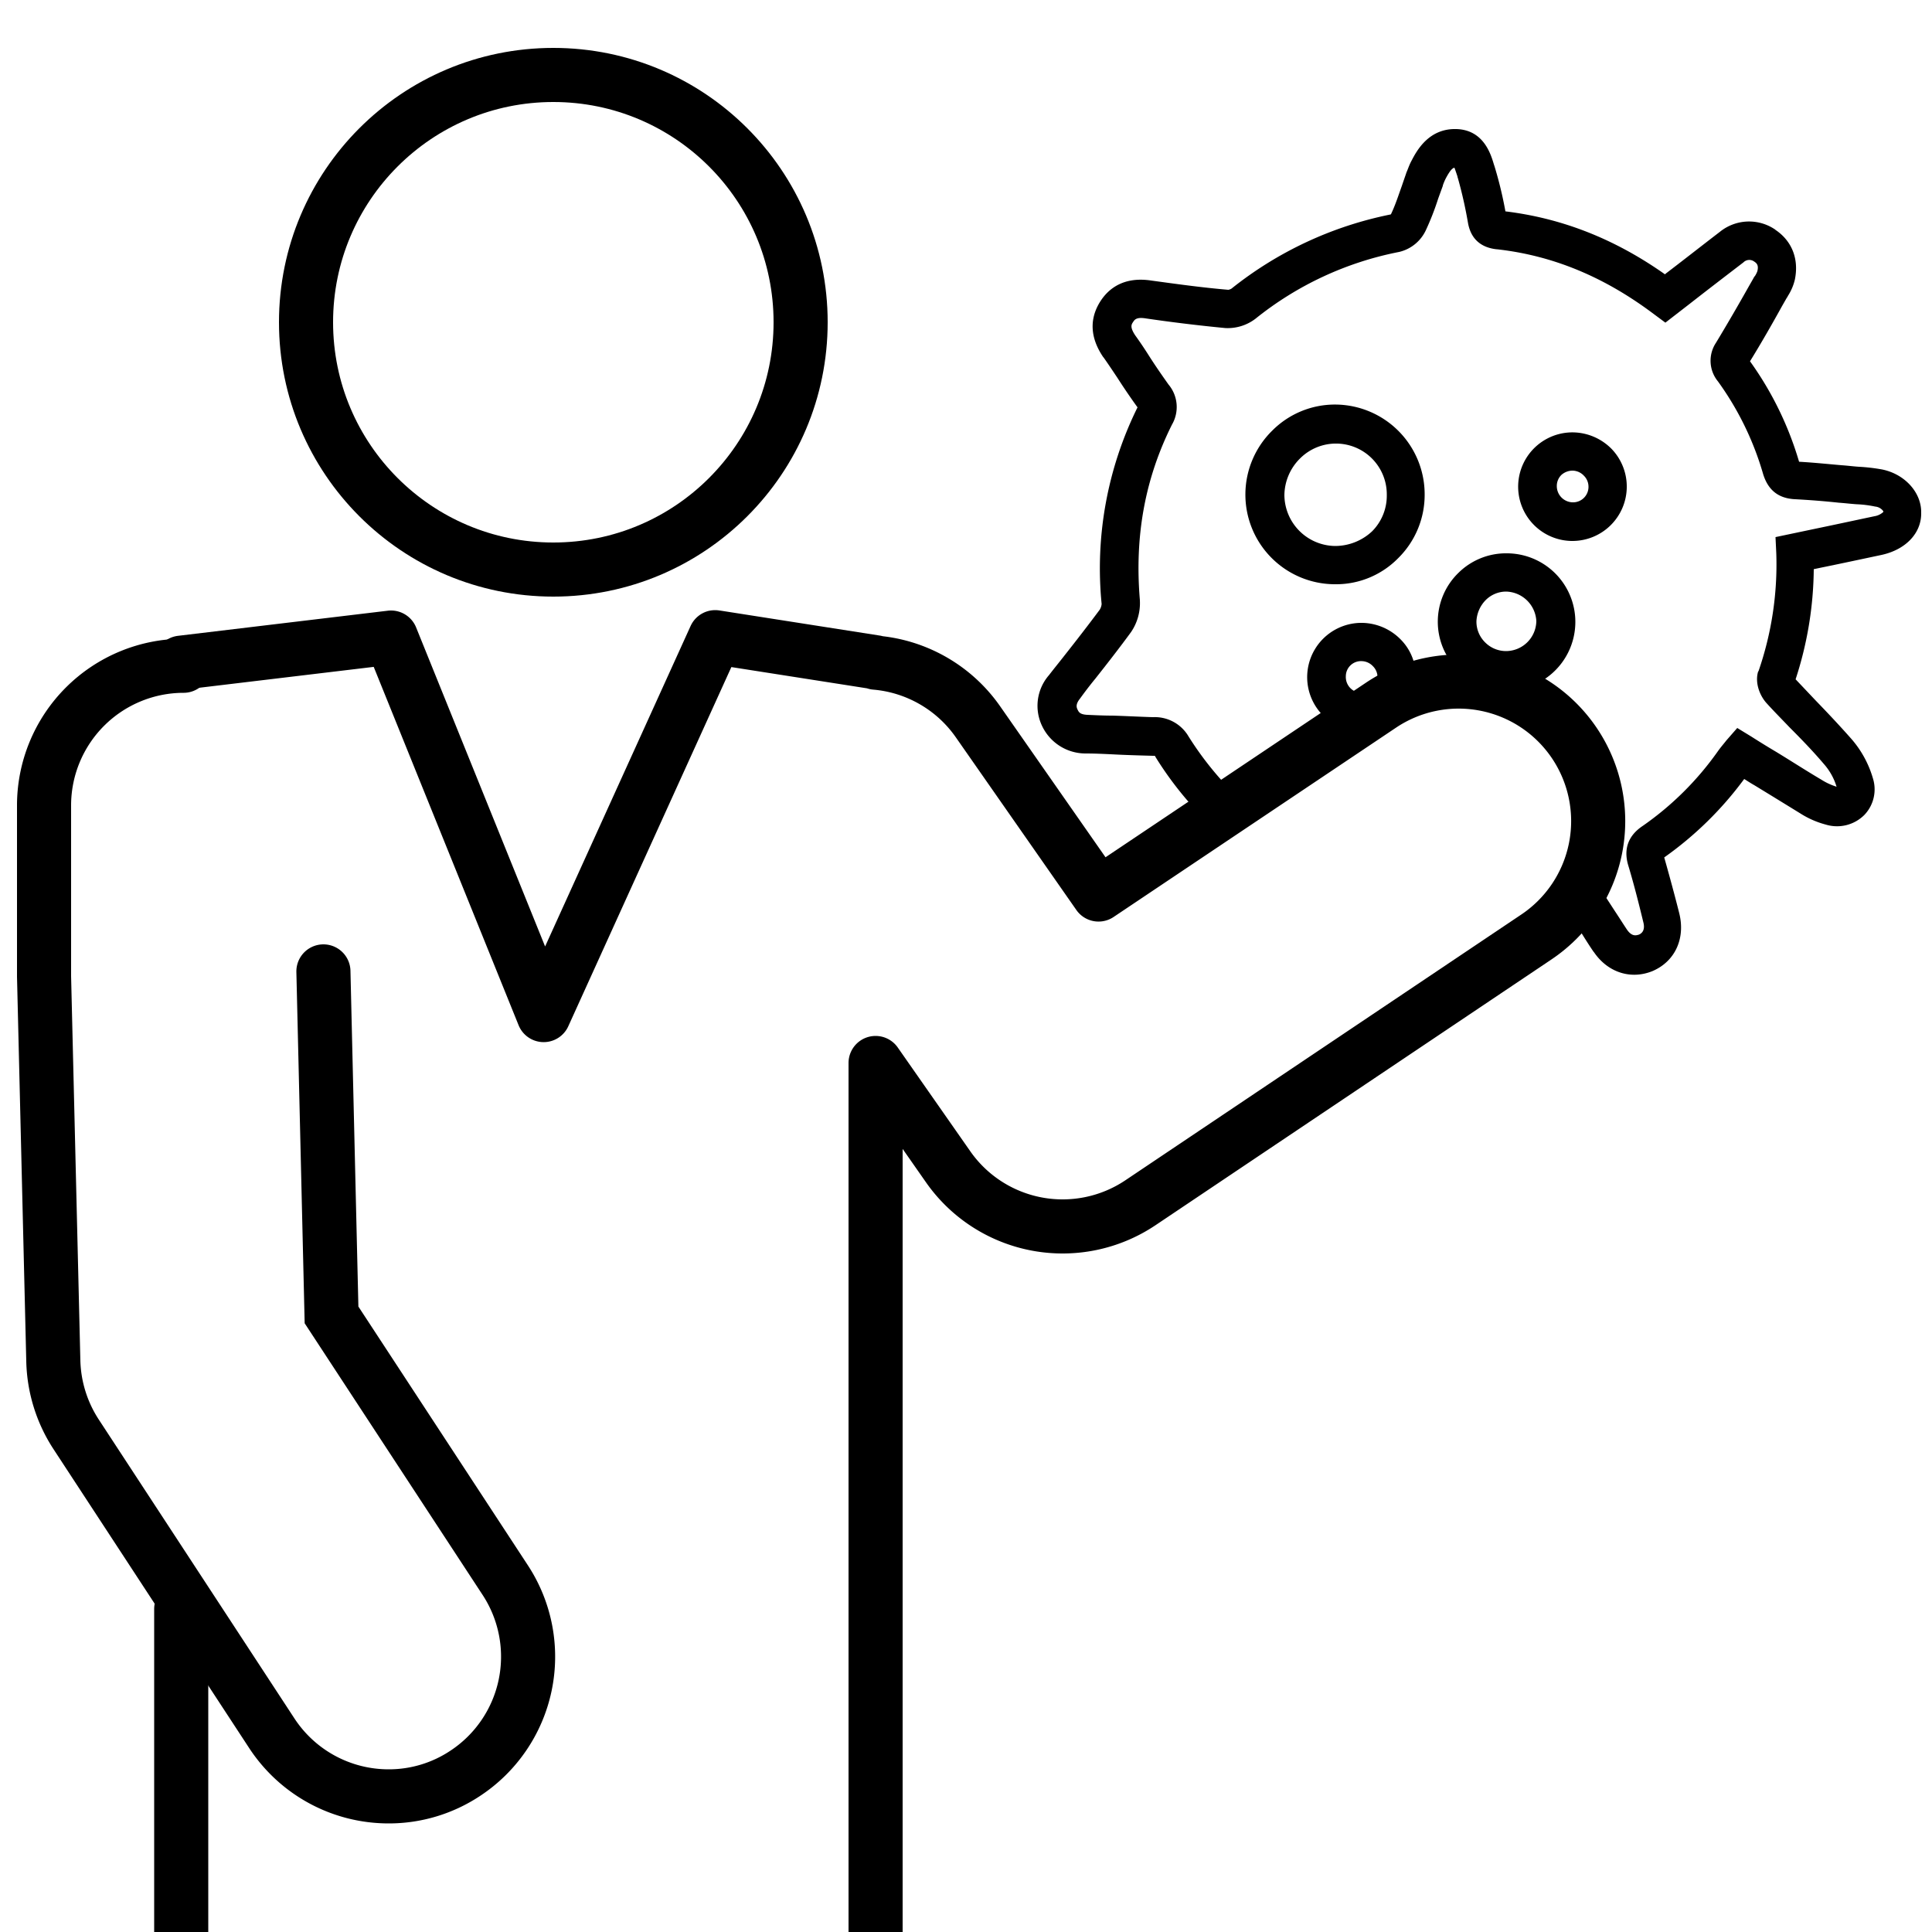
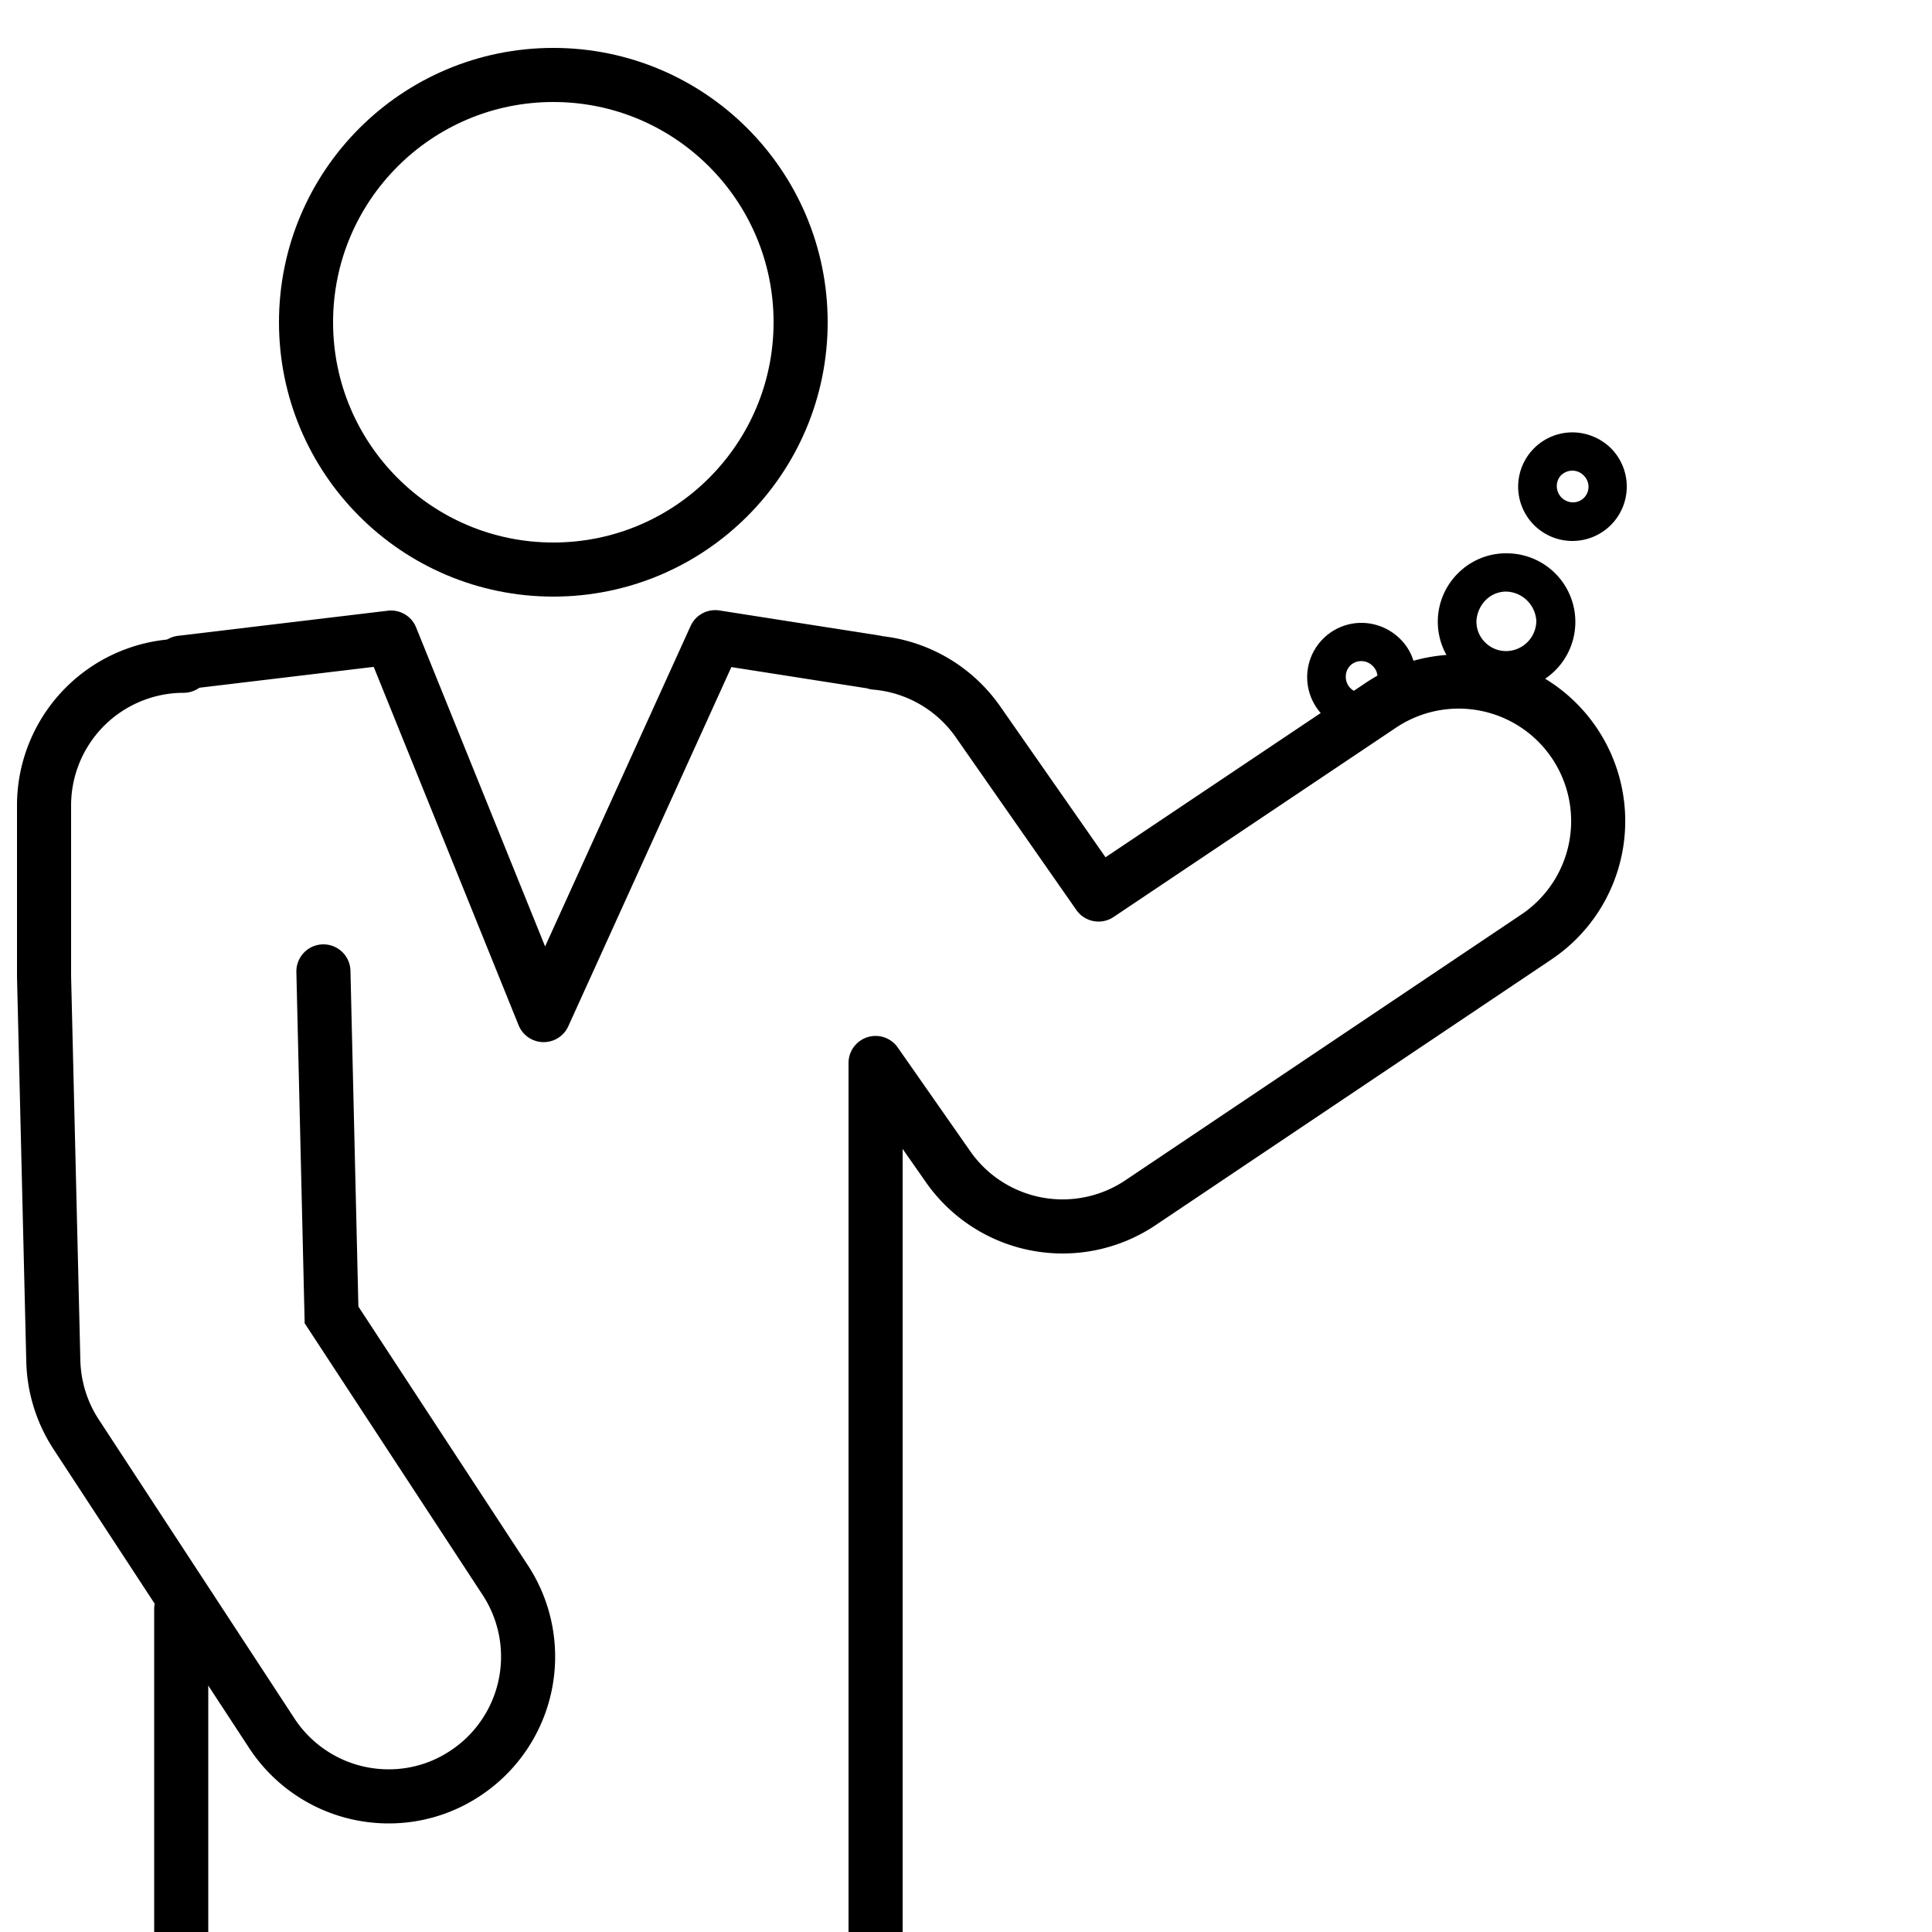
<svg xmlns="http://www.w3.org/2000/svg" id="Layer_1" data-name="Layer 1" viewBox="0 0 500 500">
  <defs>
    <style>.cls-1,.cls-2,.cls-3{fill:none;stroke:#000;stroke-width:14px;}.cls-1,.cls-3{stroke-linecap:round;}.cls-1{stroke-linejoin:round;}.cls-2,.cls-3{stroke-miterlimit:10;}</style>
  </defs>
  <path class="cls-1" d="M46.9,416.4v85.4c0,19.9,40.2,36.1,89.8,36.1s89.8-16.2,89.9-36.2V275.1L245.4,302a36.15,36.15,0,0,0,49.7,9.3l102.5-68.8a36.11,36.11,0,1,0-40.2-60l-73.1,49-31.2-44.7a36.08,36.08,0,0,0-26.5-15.3v-.1l-41.5-6.5-44.4,97.8L101.2,165l-54.3,6.5" />
  <circle class="cls-2" cx="143.2" cy="83.4" r="64" />
  <path class="cls-3" d="M83.7,251.4l2.1,88.9,45,68.7a36.14,36.14,0,0,1-10.5,50,35.7,35.7,0,0,1-19.7,5.9,36.13,36.13,0,0,1-30.3-16.4L19.7,371.2a36.31,36.31,0,0,1-5.9-18.9l-2.4-99.6V208.4a36.15,36.15,0,0,1,36.1-36.1" />
  <path d="M377.5,148.2a17.63,17.63,0,0,0-.3,25.1,17.75,17.75,0,1,0,12.9-30.1A17.51,17.51,0,0,0,377.5,148.2Zm20.1,12.5a7.88,7.88,0,0,1-7.8,7.8,7.64,7.64,0,0,1-5.5-2.3,7.55,7.55,0,0,1-2.2-5.4,8.37,8.37,0,0,1,2.4-5.5,7.49,7.49,0,0,1,5.3-2.2A8.05,8.05,0,0,1,397.6,160.7Z" />
-   <path d="M352.3,189.3a13.89,13.89,0,0,0,14.1-13.8,13.48,13.48,0,0,0-3.9-10,14.29,14.29,0,0,0-9.9-4.3,14.05,14.05,0,1,0-.5,28.1Zm-4-14.3a3.93,3.93,0,0,1,4.1-3.9,4.11,4.11,0,0,1,2.9,1.3,4,4,0,0,1,1.2,2.9v.1a4,4,0,0,1-4.2,3.9A4.09,4.09,0,0,1,348.3,175Z" />
-   <path d="M487.1,121.5a48.25,48.25,0,0,0-6-.7c-1.5-.1-3-.3-4.5-.4-3.5-.3-7.3-.7-11-.9a86.12,86.12,0,0,0-12.7-26c2.9-4.7,5.7-9.6,8.3-14.3l1.2-2.1a2.19,2.19,0,0,0,.3-.5,13.62,13.62,0,0,0,1.8-4.2c1.1-5.3-.7-10-5-12.9l-.1-.1a12,12,0,0,0-14.3.6c-4.7,3.6-9.4,7.3-14,10.8l-.2.2c-12.9-9.1-26.5-14.5-41.3-16.3a102.68,102.68,0,0,0-2.8-11.6l-.2-.6c-.8-2.7-2.7-8.9-9.7-9.1-7.2-.2-10.3,5.7-11.6,8.2-.6,1.1-.9,2.1-1.3,3-.4,1.2-.8,2.3-1.2,3.5-.9,2.5-1.7,5-2.8,7.3l-.1.1a96.36,96.36,0,0,0-41.2,19.2,2.61,2.61,0,0,1-.8.3c-7.1-.6-14.1-1.6-20-2.4-7.3-1.1-11.2,2.3-13.2,5.5s-3.4,8.1.8,14.3l.1.1c1.2,1.7,2.4,3.5,3.6,5.3q2.4,3.75,5.1,7.5l.1.1a94,94,0,0,0-9.3,50.9,3.32,3.32,0,0,1-.5,1.5c-2.9,3.9-6,7.9-9,11.7-1.4,1.8-2.8,3.5-4.1,5.2a12.07,12.07,0,0,0-1.7,13.4A12.45,12.45,0,0,0,281,195c2.2,0,4.3.1,6.5.2,3.6.2,7.2.3,10.9.4h.5c0,.1.1.2.2.4a89.85,89.85,0,0,0,14.2,17.5l8.1-6.2a83.53,83.53,0,0,1-13.8-16.7,10.11,10.11,0,0,0-9.2-5c-3.5-.1-7-.3-10.5-.4-2.2,0-4.3-.1-6.5-.2-1.9-.1-2.2-.7-2.5-1.3s-.6-1.4.6-2.9c1.3-1.8,2.6-3.5,4-5.2,3-3.8,6.2-7.9,9.2-12a13.29,13.29,0,0,0,2.3-8.2v-.1c-1.4-16.5,1.3-31.4,8.3-45.4a9.06,9.06,0,0,0-.9-10.4c-1.7-2.4-3.3-4.7-4.9-7.2-1.2-1.9-2.4-3.7-3.7-5.5-1.4-2.1-1-2.8-.6-3.4s.8-1.4,3.3-1c6.1.9,13.3,1.8,20.6,2.5a11.84,11.84,0,0,0,7.8-2.4,85.37,85.37,0,0,1,37.2-17.3,10.2,10.2,0,0,0,6.9-5.6,69.37,69.37,0,0,0,3.2-8.2l1.2-3.3V48a14.73,14.73,0,0,1,.7-1.7c1.3-2.5,1.9-2.8,2.3-2.9.2.5.5,1.4.7,2,.1.2.1.5.2.7a112.49,112.49,0,0,1,2.6,11.5c.7,4.1,3.2,6.4,7.3,6.9h.1c14.5,1.6,27.8,7.1,40.6,16.7l3.1,2.3,6.2-4.8c4.6-3.6,9.3-7.2,14-10.8a2.14,2.14,0,0,1,2.8-.2c.6.4,1.2.9.8,2.5a6.57,6.57,0,0,1-.6,1.2,2.09,2.09,0,0,0-.4.6l-1.2,2.1c-2.7,4.8-5.6,9.8-8.5,14.6a8.42,8.42,0,0,0,.5,10,77.57,77.57,0,0,1,11.7,24c1.3,4.2,4,6.3,8.3,6.5,3.8.2,7.6.5,11.3.9,1.5.1,3.1.3,4.6.4h0a28.6,28.6,0,0,1,4.8.6,2.89,2.89,0,0,1,2.1,1.2v.2a4.42,4.42,0,0,1-2.3,1.1c-5.2,1.1-10.3,2.2-15.6,3.3l-10,2.1.2,4.2a84.44,84.44,0,0,1-4.6,30.5l-.1.1c-.9,3,.5,6.4,2.3,8.3,1.9,2.1,3.9,4.1,5.8,6.1,3,3,6.1,6.2,8.9,9.5a15.71,15.71,0,0,1,3.3,5.9,16.19,16.19,0,0,1-3.9-1.8c-3.9-2.3-7.6-4.7-11.7-7.2-2.2-1.3-4.3-2.6-6.5-4l-3.6-2.2-2.8,3.2c-.7.9-1.5,1.8-2.2,2.8a79,79,0,0,1-19.4,19.3c-3.8,2.5-5.1,6-3.8,10.3,1.6,5.3,2.9,10.6,3.9,14.7.4,1.6,0,2.7-1.2,3.2-.5.1-1.7.7-3.1-1.4-1-1.5-2-3.1-3-4.6-1.7-2.6-3.4-5.3-5.3-7.9a11.21,11.21,0,0,0-2.5-2.3l-6.6,9.6a6.47,6.47,0,0,0,1.3-.4c1.5,2.1,3,4.4,4.4,6.6,1,1.6,2,3.2,3.1,4.8l.1.1c3.6,5.3,9.6,7.2,15.2,4.9,5.8-2.5,8.5-8.4,6.9-14.9-1-4-2.4-9.2-3.9-14.5a90.47,90.47,0,0,0,20.7-20.3c.8.5,1.7,1.1,2.6,1.6,4.1,2.5,8,4.9,11.9,7.3a23.36,23.36,0,0,0,6.6,2.9,10,10,0,0,0,10-2.5,9.57,9.57,0,0,0,2.2-9.5,27,27,0,0,0-5.5-10.1c-3-3.4-6.1-6.7-9.2-9.9l-5.3-5.6a94,94,0,0,0,4.7-28.5l1.9-.4c5.4-1.1,10.5-2.2,15.7-3.3,6.3-1.4,10.3-5.7,10.2-10.9C497.3,127.5,493,122.7,487.1,121.5Z" />
-   <path d="M345.8,104.7a22.88,22.88,0,0,0-16.5,6.7,23.2,23.2,0,0,0,16,39.8h.2a22.49,22.49,0,0,0,16.4-6.8,23,23,0,0,0,6.8-16.4A23.24,23.24,0,0,0,345.8,104.7Zm9.3,32.8a14,14,0,0,1-9.6,3.8,13.29,13.29,0,0,1-13.1-13.2,13.58,13.58,0,0,1,4.1-9.5,13.15,13.15,0,0,1,22.4,9.5A13.06,13.06,0,0,1,355.1,137.5Z" />
+   <path d="M352.3,189.3a13.89,13.89,0,0,0,14.1-13.8,13.48,13.48,0,0,0-3.9-10,14.29,14.29,0,0,0-9.9-4.3,14.05,14.05,0,1,0-.5,28.1Zm-4-14.3a3.93,3.93,0,0,1,4.1-3.9,4.11,4.11,0,0,1,2.9,1.3,4,4,0,0,1,1.2,2.9v.1A4.09,4.09,0,0,1,348.3,175Z" />
  <path d="M406.9,140a14.07,14.07,0,0,0,10.2-23.8,14.29,14.29,0,0,0-9.9-4.3,14.05,14.05,0,1,0-.5,28.1Zm-4-14.3a4,4,0,0,1,1.2-2.8,4.36,4.36,0,0,1,2.9-1.1,4.11,4.11,0,0,1,2.9,1.3,4,4,0,0,1,1.2,2.9v.1a4,4,0,0,1-4.2,3.9A4.21,4.21,0,0,1,402.9,125.7Z" />
</svg>